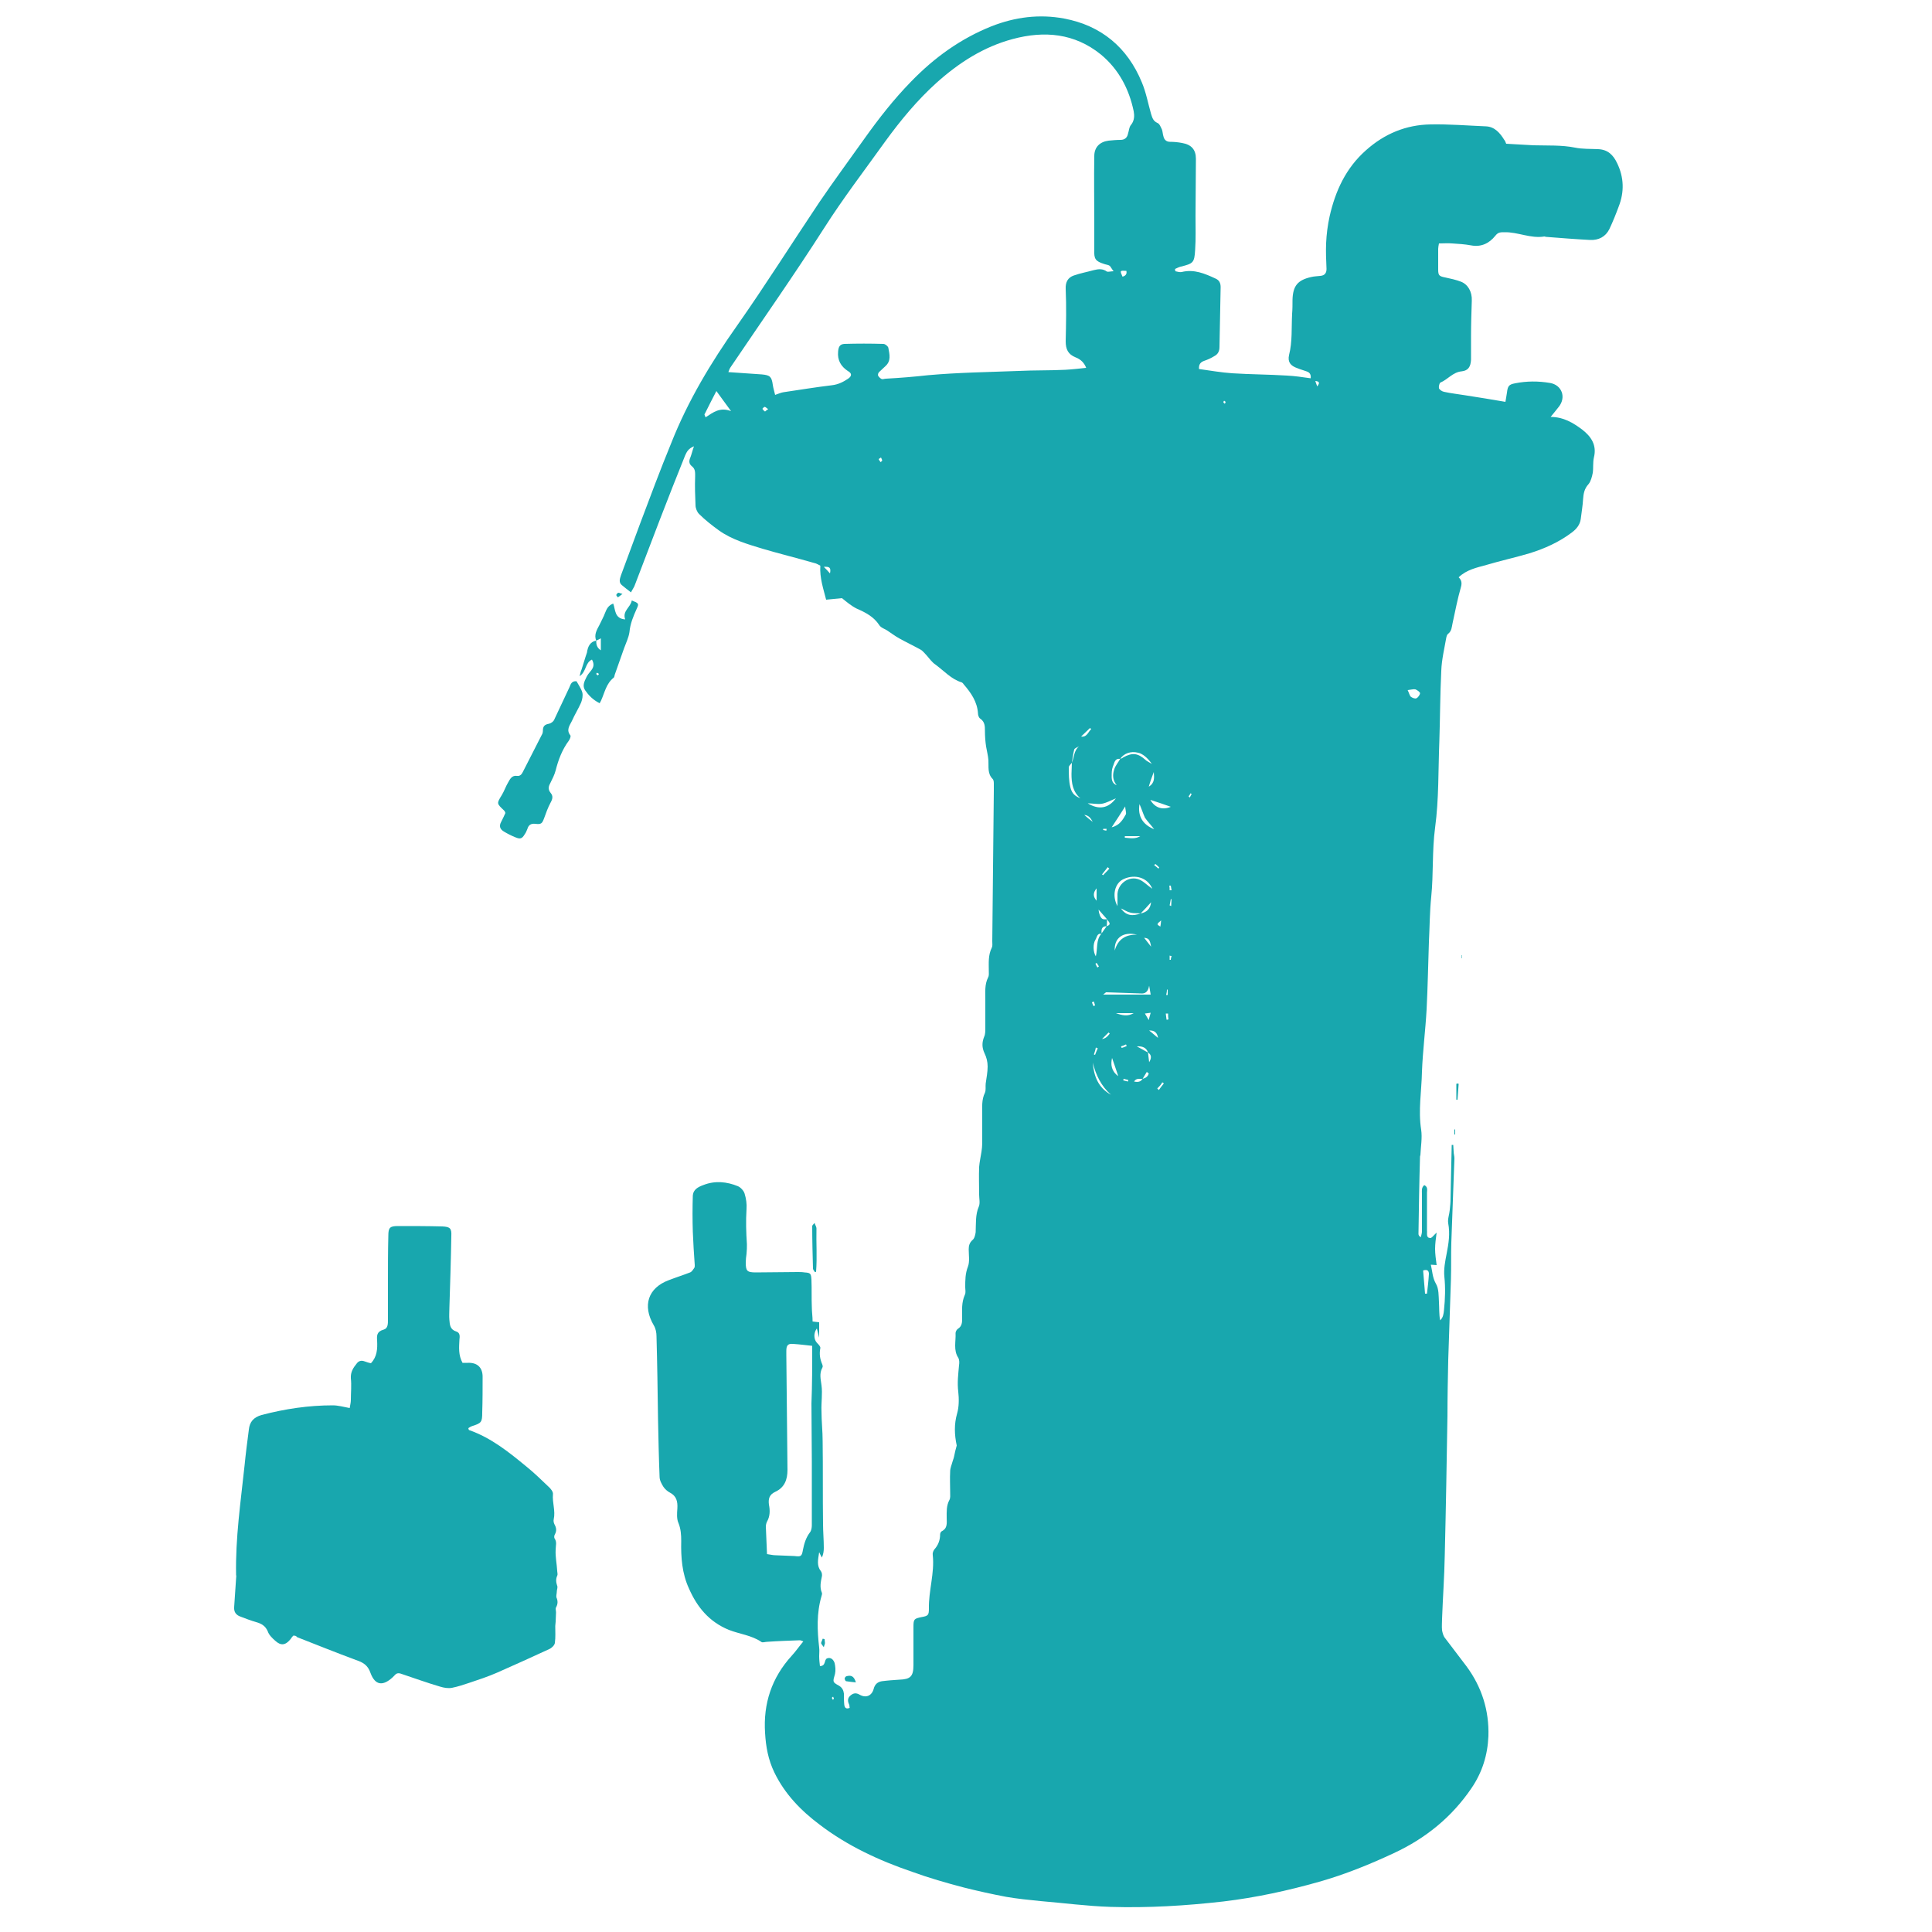
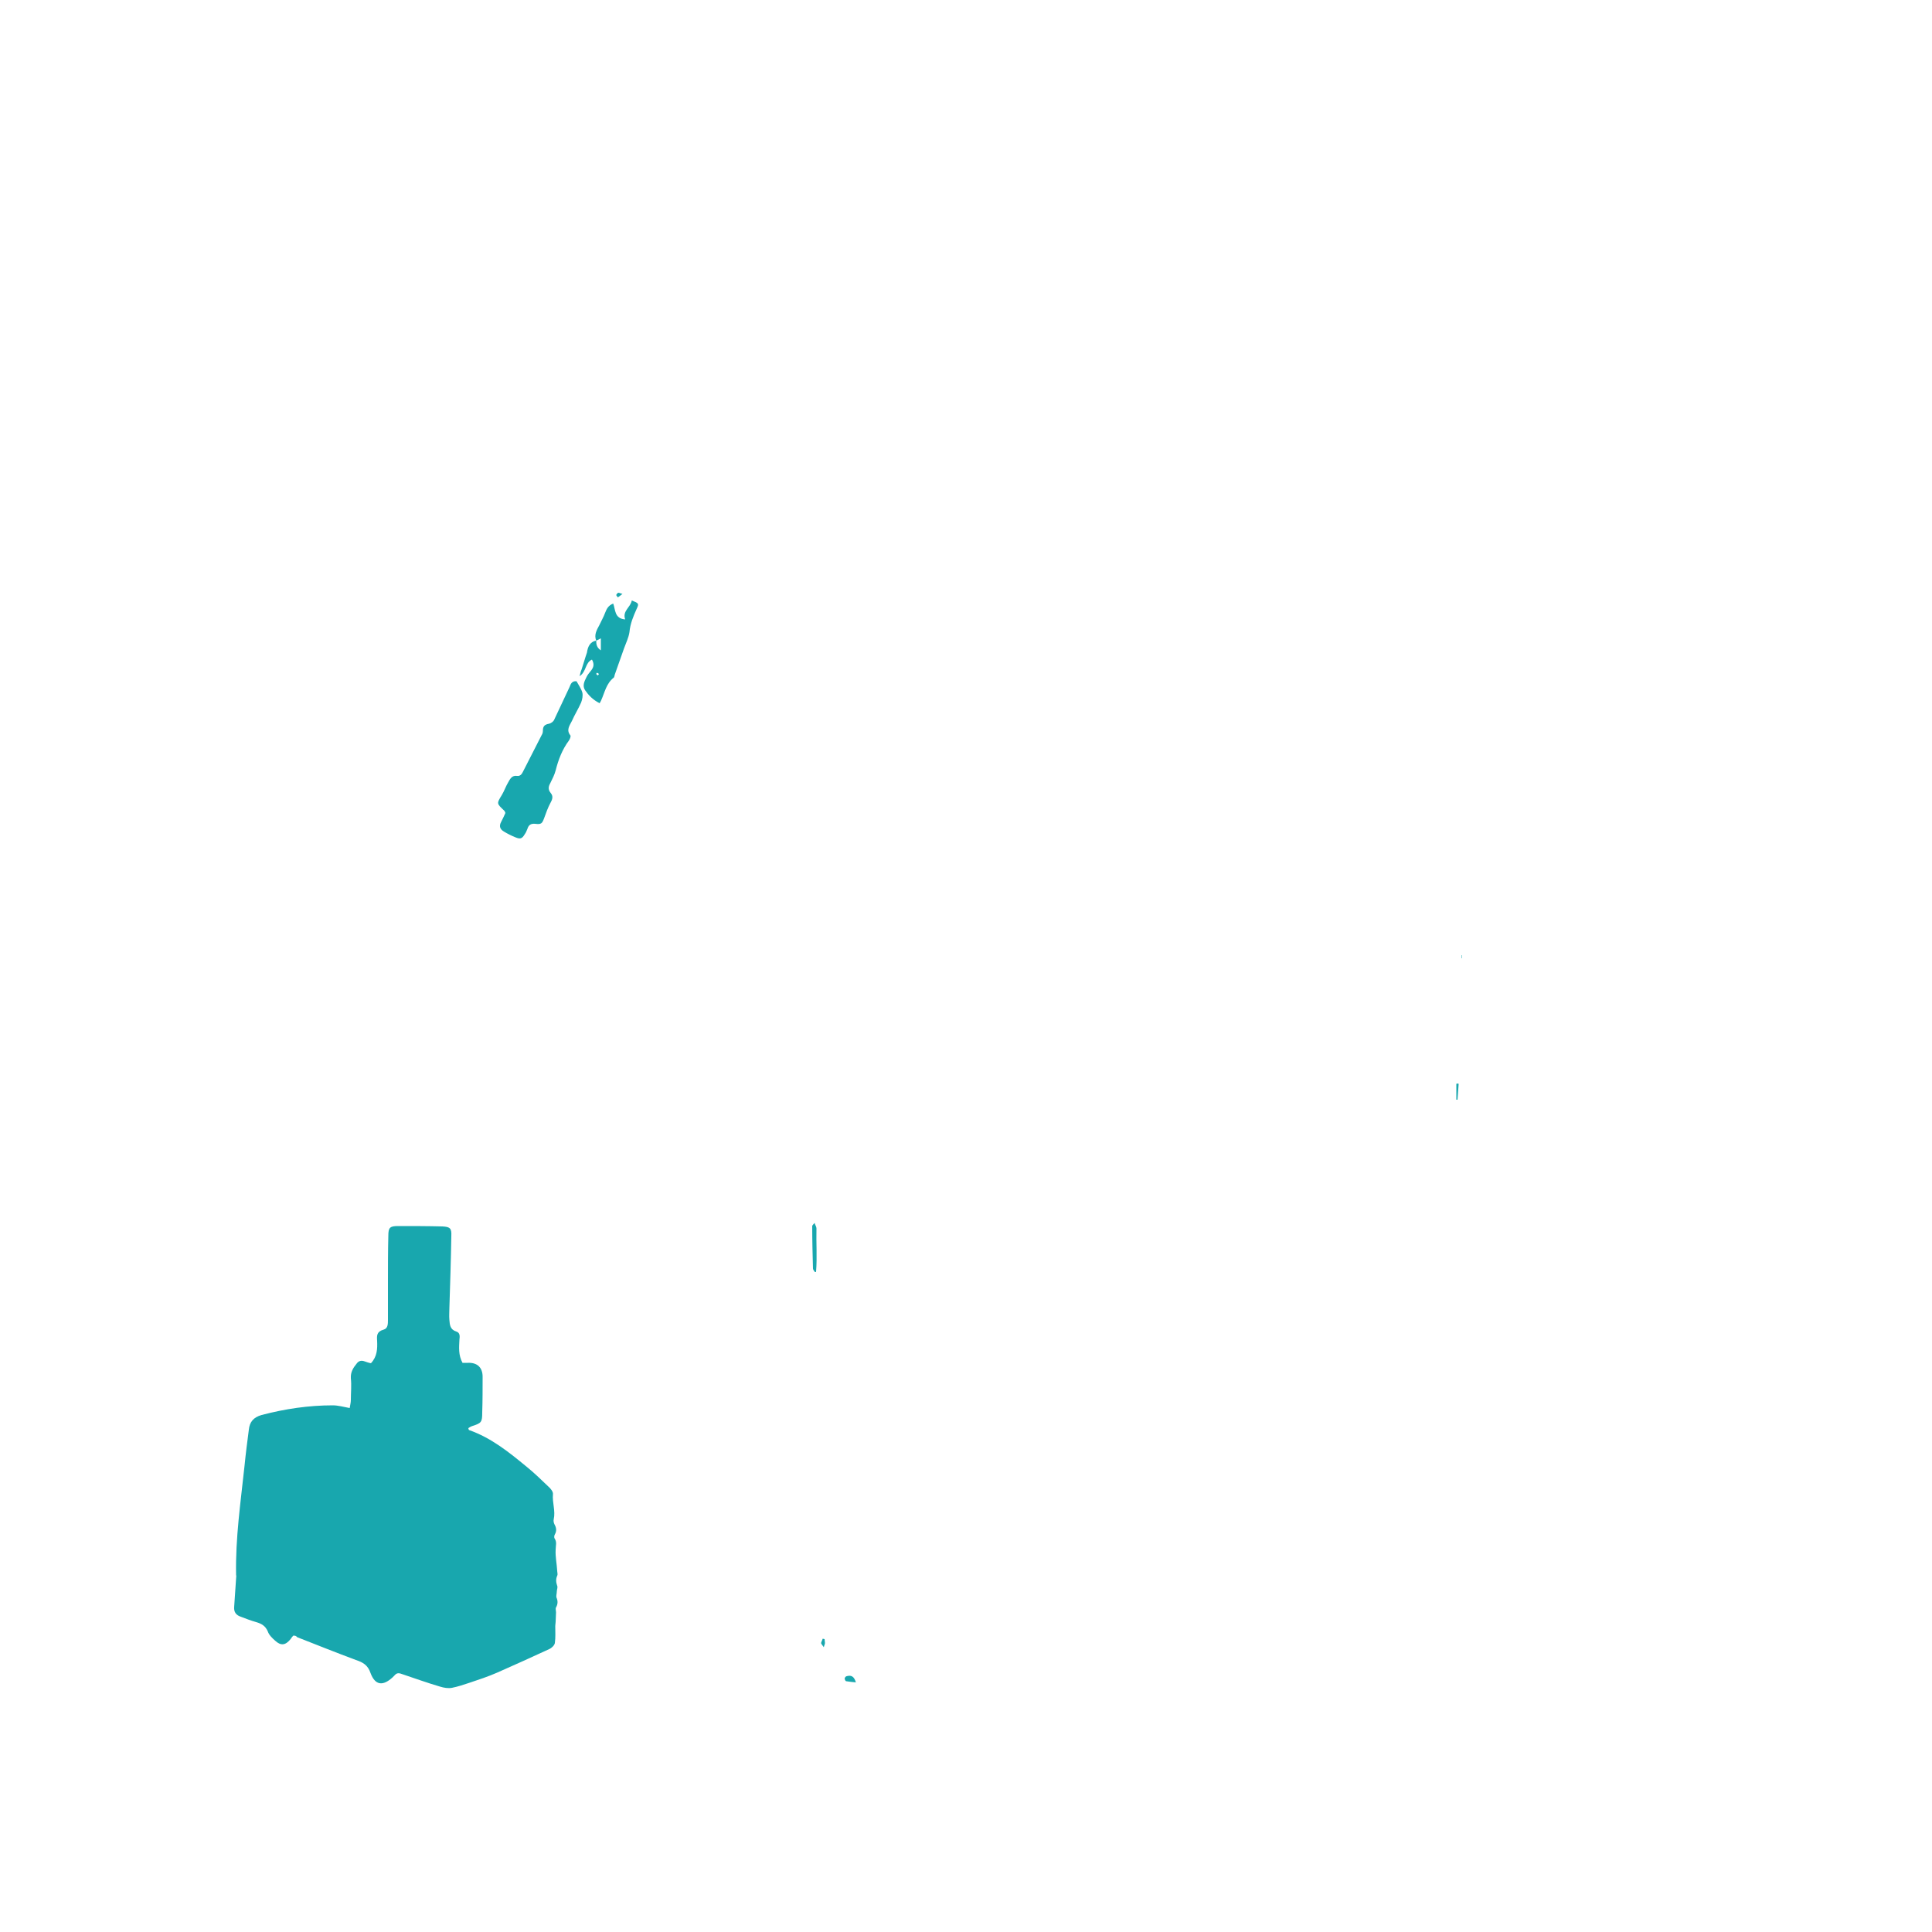
<svg xmlns="http://www.w3.org/2000/svg" version="1.1" id="Capa_1" x="0px" y="0px" viewBox="0 0 500 500" style="enable-background:new 0 0 500 500;" xml:space="preserve">
  <style type="text/css"> .st0{fill:url(#SVGID_1_);} .st1{fill:url(#SVGID_2_);} .st2{fill:url(#SVGID_3_);} .st3{fill:url(#SVGID_4_);} .st4{fill:url(#SVGID_5_);} .st5{fill:url(#SVGID_6_);} .st6{fill:url(#SVGID_7_);} .st7{fill:url(#SVGID_8_);} .st8{fill:url(#SVGID_9_);} .st9{fill:url(#SVGID_10_);} .st10{fill:url(#SVGID_11_);} </style>
  <g>
    <linearGradient id="SVGID_1_" gradientUnits="userSpaceOnUse" x1="160.717" y1="248.807" x2="420.283" y2="248.807">
      <stop offset="0.418" style="stop-color:#18A7AE" />
      <stop offset="0.429" style="stop-color:#18A7AE" />
      <stop offset="0.5" style="stop-color:#18A7AE" />
    </linearGradient>
-     <path class="st0" d="M207.9,424.8c-0.5-0.2-0.7-0.3-0.9-0.3c-2.8,0.1-5.7,0.2-8.5,0.4c-0.5,0-1.2,0.3-1.5,0c-2.5-1.7-5.6-2-8.4-3.1 c-5.1-2.1-8.2-5.9-10.3-10.7c-1.8-3.9-2.1-8.1-2-12.3c0-1.6-0.1-3.1-0.7-4.6c-0.5-1.1-0.4-2.5-0.3-3.8c0.1-1.8-0.2-3.2-1.9-4.1 c-0.6-0.3-1.3-0.9-1.7-1.5c-0.5-0.8-1-1.7-1-2.6c-0.2-4.9-0.3-9.9-0.4-14.8c-0.1-7.2-0.2-14.4-0.4-21.6c0-0.9-0.2-2-0.7-2.8 c-3-5.1-1.5-9.7,3.9-11.7c1.8-0.7,3.7-1.3,5.5-2c0.5-0.2,0.8-0.8,1.1-1.2c0.1-0.2,0.1-0.4,0.1-0.7c-0.2-2.9-0.4-5.8-0.5-8.6 c-0.1-3.1-0.1-6.3,0-9.4c0.1-1.5,1.3-2.2,2.7-2.7c3-1.2,6.1-0.9,9,0.3c0.7,0.3,1.5,1.2,1.7,1.9c0.4,1.3,0.6,2.7,0.5,4 c-0.2,3.1-0.1,6.1,0.1,9.1c0,0.8,0,1.6-0.1,2.5c-0.1,0.7-0.2,1.5-0.2,2.2c0,2.2,0.3,2.6,2.6,2.6c3.6,0,7.2-0.1,10.8-0.1 c0.6,0,1.2,0,1.8,0.1c1.6,0.1,1.7,0.3,1.8,1.9c0.1,2.4,0,4.8,0.1,7.1c0,1.2,0.2,2.4,0.2,3.7c0.6,0.1,1,0.1,1.7,0.2c0,1.1,0,2.3,0,4 c-0.3-1.1-0.4-1.7-0.6-2.4c-0.9,1.2-0.8,2.8,0,3.7c0.4,0.4,1,1,0.9,1.4c-0.3,1.5-0.1,2.8,0.5,4.2c0.1,0.3,0.2,0.6,0,0.9 c-0.8,1.5-0.4,2.9-0.2,4.5c0.3,2.2-0.1,4.5,0,6.7c0,2.6,0.3,5.2,0.3,7.8c0.1,7.1,0,14.2,0.1,21.3c0,2.1,0.2,4.2,0.2,6.3 c0,0.8-0.1,1.6-0.5,2.5c-0.2-0.4-0.4-0.7-0.7-1.4c-0.3,2-0.7,3.5,0.5,5c0.2,0.3,0.3,0.9,0.2,1.3c-0.3,1.4-0.6,2.8,0,4.2 c0.1,0.2,0,0.6-0.1,0.9c-1.3,4.4-1.1,8.9-0.6,13.3c0.1,0.7,0,1.5,0,2.2c0,0.9,0.1,1.7,0.2,2.6c1.6-0.1,1-1.5,1.8-2 c1-0.4,1.7,0.3,2,1.2c0.2,0.9,0.3,1.9,0.1,2.8c-0.6,2.1-0.7,2.1,1.1,3.1c0.8,0.5,1.1,1.2,1.2,2c0,1,0,2,0.1,2.9 c0.1,0.7,0.4,1.2,1.4,0.8c-0.1-0.3,0-0.7-0.2-1c-0.4-0.9-0.3-1.6,0.4-2.2c0.7-0.6,1.4-0.8,2.4-0.2c1.6,0.9,3.1,0.3,3.6-1.5 c0.3-1.2,1-1.8,2.1-2c1.5-0.2,3-0.3,4.5-0.4c2.9-0.1,3.7-0.8,3.7-3.8c0-3.3,0-6.6,0-9.9c0-2,0.2-2.1,2.1-2.5 c1.7-0.3,1.9-0.5,1.9-2.2c-0.1-4.6,1.5-9.2,1-13.8c-0.1-0.5,0.1-1.1,0.4-1.5c1-1.1,1.5-2.4,1.5-3.9c0-0.3,0.2-0.7,0.4-0.8 c1.6-0.8,1.3-2.2,1.3-3.5c0-1.6-0.1-3.1,0.7-4.6c0.3-0.5,0.2-1.3,0.2-2c0-1.8-0.1-3.6,0-5.4c0-0.9,0.4-1.7,0.6-2.5 c0.1-0.4,0.3-0.8,0.4-1.3c0.2-1,0.4-1.9,0.7-2.9c-0.6-2.8-0.7-5.5,0.1-8.3c0.5-1.7,0.5-3.8,0.3-5.6c-0.3-2.4,0-4.6,0.2-6.9 c0.1-0.6,0.1-1.4-0.2-1.9c-1.3-2-0.6-4.2-0.7-6.4c0-0.4,0.3-0.9,0.6-1.1c1.1-0.7,1.1-1.7,1.1-2.8c0-2-0.2-4,0.7-6 c0.3-0.6,0.1-1.3,0.1-2c0-1.8,0-3.5,0.7-5.3c0.5-1.3,0.2-3,0.2-4.5c0-0.9,0.2-1.7,1-2.4c0.5-0.4,0.7-1.3,0.8-2 c0.1-2.2-0.1-4.5,0.8-6.6c0.4-0.9,0.1-2.1,0.1-3.1c0-2.4-0.1-4.8,0-7.2c0.1-1.3,0.4-2.6,0.6-3.9c0.1-0.7,0.2-1.5,0.2-2.2 c0-2.5,0-5,0-7.4c0-1.9-0.2-3.9,0.7-5.7c0.3-0.7,0.1-1.6,0.2-2.4c0.2-1.5,0.5-2.9,0.5-4.4c0-1.2-0.3-2.4-0.8-3.4 c-0.7-1.5-0.7-2.8-0.1-4.3c0.3-0.6,0.3-1.5,0.3-2.2c0-2.5,0-5,0-7.4c0-1.9-0.2-3.9,0.7-5.7c0.3-0.5,0.2-1.2,0.2-1.8 c0-2-0.2-4,0.8-6c0.2-0.4,0.1-1,0.1-1.6c0.1-13,0.3-25.9,0.4-38.9c0-0.6,0-1.2,0-1.8c0-0.4,0-1-0.3-1.3c-1.4-1.4-1-3.2-1.1-4.9 c-0.1-1.2-0.4-2.3-0.6-3.5c-0.2-1.3-0.3-2.7-0.3-4c0-1.2,0-2.4-1.2-3.2c-0.4-0.3-0.6-0.9-0.6-1.4c-0.2-3-1.8-5.3-3.7-7.5 c-0.1-0.2-0.3-0.4-0.5-0.5c-2.7-0.8-4.6-3-6.8-4.6c-0.9-0.6-1.6-1.6-2.3-2.4c-0.5-0.5-1-1.2-1.6-1.5c-1.8-1-3.7-1.9-5.5-2.9 c-1.1-0.6-2.1-1.4-3.2-2.1c-0.7-0.4-1.6-0.7-2-1.4c-1.4-2.1-3.5-3.2-5.8-4.2c-1.4-0.7-2.7-1.8-3.8-2.7c-1.4,0.1-2.7,0.3-4.1,0.4 c-0.7-2.8-1.7-5.6-1.5-8.8c-0.4-0.2-1-0.6-1.6-0.7c-4.5-1.3-9-2.4-13.4-3.7c-3.9-1.2-7.8-2.3-11.2-4.7c-1.8-1.3-3.6-2.7-5.2-4.3 c-0.5-0.5-0.9-1.5-0.9-2.2c-0.1-2.5-0.2-4.9-0.1-7.4c0-1,0.1-2-0.8-2.7c-0.9-0.7-0.8-1.5-0.4-2.4c0.3-0.8,0.5-1.7,0.9-2.8 c-1.5,0.6-1.9,1.5-2.3,2.4c-2.2,5.5-4.4,11-6.5,16.5c-2.2,5.7-4.3,11.3-6.5,17c-0.2,0.6-0.6,1.1-1,1.9c-0.9-0.7-1.7-1.3-2.4-1.9 c-0.8-0.7-0.5-1.6-0.2-2.5c1.7-4.5,3.3-9,5-13.5c2.6-6.9,5.2-13.9,8-20.7c4.3-10.9,10.3-20.9,17.1-30.5 c7.3-10.4,14.1-21.2,21.2-31.8c3.8-5.6,7.8-11,11.7-16.5c3.7-5.2,7.6-10.2,12.1-14.8c6-6.2,12.8-11.1,20.8-14.3 c6.1-2.4,12.4-3.2,18.8-2c9.6,1.8,16.4,7.5,20.1,16.5c1.1,2.6,1.6,5.4,2.4,8.2c0.3,0.9,0.5,1.8,1.6,2.3c0.6,0.2,0.9,1.1,1.2,1.7 c0.2,0.5,0.2,1.2,0.4,1.8c0.2,0.9,0.8,1.4,1.7,1.4c1,0,2.1,0.1,3.1,0.3c2.4,0.4,3.6,1.7,3.6,4.1c0,4.9-0.1,9.9-0.1,14.8 c0,2.9,0.1,5.9-0.1,8.8c-0.2,3.3-0.5,3.5-3.7,4.3c-0.5,0.1-1,0.4-1.5,0.6c0,0.2,0,0.4,0.1,0.6c0.5,0.1,1.1,0.3,1.6,0.2 c3.2-0.8,6,0.4,8.8,1.7c0.9,0.4,1.3,1.1,1.3,2.2c-0.1,5.2-0.2,10.4-0.3,15.5c0,1.1-0.4,1.9-1.4,2.4c-0.8,0.5-1.7,0.9-2.6,1.2 c-0.8,0.3-1.4,0.8-1.3,2.1c2.9,0.4,5.7,0.9,8.6,1.1c4.7,0.3,9.4,0.3,14.2,0.6c2,0.1,4,0.4,6.1,0.7c0.1-0.8-0.1-1.5-1.1-1.8 c-0.8-0.3-1.6-0.5-2.3-0.8c-1.8-0.6-2.6-1.6-2.2-3.4c0.9-3.5,0.6-7.1,0.8-10.7c0.1-1.2,0.1-2.4,0.1-3.6c0.1-3.6,1.3-5.1,4.8-5.9 c0.8-0.2,1.6-0.2,2.4-0.3c1.1-0.1,1.6-0.7,1.6-1.8c-0.1-2.2-0.2-4.5-0.1-6.7c0.1-2.3,0.4-4.6,0.9-6.9c1.5-6.6,4.2-12.5,9.4-17.1 c4.8-4.3,10.4-6.6,16.7-6.7c4.8-0.1,9.6,0.3,14.4,0.5c2.2,0.1,3.6,1.7,4.7,3.5c0.2,0.2,0.3,0.5,0.5,1c2.3,0.1,4.7,0.3,7.1,0.4 c3.6,0.1,7.2-0.1,10.7,0.6c1.9,0.4,4,0.3,6,0.4c2.5,0.1,3.9,1.5,4.9,3.6c1.8,3.7,1.9,7.5,0.4,11.3c-0.7,1.9-1.5,3.9-2.4,5.8 c-1,2-2.8,2.9-5,2.8c-3.8-0.2-7.6-0.5-11.4-0.8c-0.1,0-0.3-0.1-0.4-0.1c-3.6,0.6-6.9-1.2-10.4-1.1c-1,0-1.6,0-2.3,0.9 c-1.6,2-3.7,3-6.3,2.5c-1.6-0.3-3.3-0.4-4.9-0.5c-1.1-0.1-2.2,0-3.4,0c-0.1,0.6-0.2,1-0.2,1.4c0,1.8,0,3.6,0,5.4 c0,1.5,0.3,1.7,1.8,2c1.4,0.3,2.8,0.6,4.1,1.1c1.8,0.7,2.9,2.6,2.8,4.9c-0.1,3.1-0.2,6.1-0.2,9.2c0,2,0,4,0,6.1 c-0.1,1.8-0.7,2.8-2.4,3c-2.3,0.2-3.6,2.1-5.5,2.9c-0.3,0.1-0.5,1.1-0.4,1.5c0.2,0.4,0.8,0.8,1.3,0.9c1.8,0.4,3.7,0.6,5.5,0.9 c3.4,0.5,6.8,1.1,10.4,1.7c0.1-0.7,0.3-1.6,0.4-2.4c0.2-1.7,0.5-2.1,2.1-2.4c3-0.6,6-0.6,9-0.1c3.1,0.5,4.3,3.7,2.3,6.2 c-0.6,0.8-1.3,1.6-2.1,2.6c3.3,0,5.8,1.5,8.2,3.3c2.3,1.8,3.8,4,3,7.2c-0.3,1.3-0.1,2.7-0.3,4c-0.2,1-0.5,2.2-1.1,2.9 c-1.1,1.2-1.3,2.5-1.4,3.9c-0.1,1.7-0.4,3.4-0.6,5.1c-0.2,1.5-1.1,2.6-2.3,3.5c-3.3,2.5-7.1,4.2-11,5.4c-3.7,1.1-7.4,1.9-11.1,3 c-2.5,0.7-5.1,1.2-7.2,3.2c0.7,0.7,0.9,1.4,0.6,2.5c-0.9,3.1-1.5,6.3-2.2,9.5c-0.2,0.9-0.2,1.9-1.1,2.6c-0.3,0.2-0.4,0.6-0.5,1 c-0.5,2.9-1.2,5.7-1.3,8.6c-0.3,6.1-0.3,12.1-0.5,18.2c-0.3,7.5-0.1,15-1.1,22.4c-0.8,6-0.4,12-1,17.9c-0.4,3.9-0.4,7.8-0.6,11.7 c-0.2,5.8-0.3,11.7-0.6,17.5c-0.3,5.4-1,10.7-1.2,16.1c-0.1,5-1,10-0.2,15c0.3,2.1-0.1,4.3-0.2,6.5c0,0.1-0.1,0.3-0.1,0.4 c-0.2,6.7-0.3,13.3-0.4,20c0,0.3,0.1,0.6,0.6,0.9c0.1-0.5,0.3-1,0.3-1.5c0-3.2,0-6.5,0-9.7c0-0.8-0.2-1.6,0.6-2.3 c1,0.5,0.7,1.3,0.7,2c0,2.9,0,5.9,0,8.8c0,0.3,0,0.6,0,0.9c0.1,0.8-0.3,1.9,0.8,2c0.4,0.1,1-0.8,1.7-1.4c-0.2,1.5-0.4,2.9-0.4,4.2 c0,1.3,0.2,2.7,0.4,4.2c-0.5,0-0.9-0.1-1.5-0.1c0.4,1.7,0.4,3.3,1.3,4.9c0.8,1.3,0.7,3.2,0.8,4.8c0.1,1.5,0,3.1,0.3,4.7 c0.8-0.7,0.9-1.7,1-2.6c0.3-2.9,0.4-5.8,0.1-8.7c-0.2-1.9,0.2-4,0.6-6c0.5-2.6,0.9-5.1,0.4-7.8c-0.2-1.1,0.3-2.3,0.4-3.5 c0.1-1,0.2-1.9,0.2-2.9c0.1-4.6,0.2-9.3,0.3-13.9c0.1,0,0.3,0,0.4,0c0,0.6,0.1,1.2,0.1,1.7c0,0.6,0.2,1.2,0.2,1.8 c-0.3,7.3-0.5,14.5-0.8,21.8c-0.1,3.1,0,6.3-0.1,9.5c-0.2,7-0.5,13.9-0.7,20.9c-0.1,4.8-0.2,9.6-0.2,14.4 c-0.2,12.1-0.4,24.1-0.7,36.2c-0.1,5.5-0.5,10.9-0.7,16.4c0,1-0.1,1.9,0,2.9c0.1,0.6,0.3,1.3,0.6,1.8c1.9,2.5,3.8,5,5.7,7.5 c4,5.4,5.9,11.5,5.7,18.1c-0.2,4.9-1.6,9.4-4.4,13.5c-5.1,7.5-11.9,13-20.1,16.8c-6.2,2.9-12.6,5.5-19.3,7.4 c-8.1,2.3-16.4,4.1-24.8,5.1c-9.7,1.1-19.4,1.7-29.2,1.4c-6.1-0.2-12.1-1-18.1-1.5c-3-0.3-6-0.6-8.9-1.1c-3.7-0.7-7.3-1.5-10.9-2.4 c-4.6-1.2-9.1-2.5-13.5-4.1c-8.5-2.9-16.7-6.7-23.9-12.2c-4.8-3.6-9-7.9-11.7-13.5c-1.6-3.3-2.2-6.7-2.4-10.2 c-0.5-7.6,1.7-14.3,6.9-20C206,427.3,206.8,426.1,207.9,424.8z M286.4,239.7c1.5-0.5,0.4-1.2,0.1-1.8c-0.7-0.8-1.4-1.6-2.2-2.5 c0.1,1.1,0.5,2.1,1,2.4c0.3,0.2,0.8,0.1,1.2,0.1C286.5,238.5,286.5,239.1,286.4,239.7c-1.4,0-1.4,1-1.3,2c-1.2-0.3-1.2,0.9-1.6,1.5 c-0.7,1.1-0.6,3.2,0.1,4.3c0.5-2,0-4.2,1.4-5.8C285.5,241,286,240.3,286.4,239.7z M295.7,279.2c-0.7,0.1-1.6-0.3-2.2,0.7 C294.5,280.1,295.2,280,295.7,279.2c0.8-0.2,1.4-0.6,1.6-1.4c-0.2-0.1-0.3-0.2-0.5-0.4C296.4,278,296.1,278.6,295.7,279.2z M279.3,193.1c-0.4,0.3-1.2,0.5-1.3,0.9c-0.3,1.1-0.4,2.3-0.6,3.4c-0.3,0.4-0.8,0.8-0.8,1.2c0,1.7,0,3.5,0.4,5.1 c0.4,1.7,1.2,2.3,2.6,2.9c-2-1.7-2.3-4-2.3-6.3c0-1,0.1-1.9,0.1-2.9C278,196,277.9,194.2,279.3,193.1c0.1-0.8,0.3-1.7,0.4-2.5 c1.6,0.3,1.9-1.2,2.7-1.9c-0.1-0.1-0.2-0.2-0.3-0.3c-0.8,0.8-1.6,1.5-2.4,2.3C279.6,191.5,279.4,192.3,279.3,193.1z M297.1,272.4 c0.1,0.8,0.2,1.7,0.3,2.5C298,273.9,298.1,273,297.1,272.4c-0.4-1.3-1.5-1.7-2.9-1.6C295.1,271.3,296.1,271.8,297.1,272.4z M295.2,236.4c-0.9-0.1-1.8,0-2.6-0.2c-0.9-0.2-1.6-0.7-2.5-1.1C291.5,237.1,293.2,237.1,295.2,236.4c1.5-0.3,2.5-1.1,2.7-2.9 C297,234.5,296.1,235.5,295.2,236.4z M289.9,196.4c0.3-0.1,0.6-0.2,0.8-0.4c2.4-1.3,3.8-1.1,5.8,0.7c0.3,0.3,0.8,0.5,1.6,1 c-1.2-1.7-2.5-2.7-3.6-2.9C292.7,194.3,290.8,195,289.9,196.4c-1.5-0.2-1.5,1.2-1.9,2c-0.3,0.8-0.3,1.7-0.3,2.6 c0,0.9,0.2,1.8,1.3,2.2c-1.1-1.3-1.1-2.8-0.6-4.2C288.7,198.1,289.4,197.3,289.9,196.4z M288.2,70.2c-0.5-0.6-0.7-1.1-1-1.4 c-0.4-0.3-1-0.3-1.5-0.5c-2.2-0.7-2.6-1.3-2.5-3.6c0-2.3,0-4.6,0-7c0-5.8-0.1-11.5,0-17.3c0-2.3,1.4-3.7,3.7-4 c1-0.1,2.1-0.2,3.1-0.2c1.1,0,1.7-0.6,1.9-1.5c0.3-0.9,0.3-1.9,0.9-2.5c0.8-1.1,0.8-2.3,0.6-3.4c-1.2-5.8-3.9-10.9-8.5-14.7 c-6.8-5.5-14.6-6.2-22.8-4c-7.5,2-13.9,6.1-19.7,11.3c-5,4.5-9.3,9.7-13.3,15.2c-5.3,7.4-10.9,14.7-15.8,22.4 c-7.8,12.2-16.1,24-24.2,36c-0.3,0.4-0.4,0.8-0.6,1.3c3,0.2,5.9,0.4,8.7,0.6c2.1,0.2,2.5,0.6,2.8,2.7c0.1,0.8,0.4,1.7,0.6,2.6 c0.9-0.3,1.5-0.6,2.2-0.7c4.1-0.6,8.3-1.3,12.5-1.8c1.7-0.2,3-0.9,4.2-1.7c1-0.7,1-1.4-0.1-2c-1.8-1.2-2.7-2.8-2.5-5 c0.1-1.2,0.4-1.9,1.6-2c3.4-0.1,6.7-0.1,10.1,0c0.5,0,1.2,0.6,1.3,1c0.3,1.7,0.8,3.4-0.8,4.8c-0.5,0.5-1.1,1-1.6,1.5 c-0.2,0.2-0.4,0.7-0.2,1c0.2,0.3,0.6,0.7,0.9,0.8c0.3,0.1,0.7-0.1,1.1-0.1c3.7-0.2,7.3-0.5,10.9-0.9c7.8-0.7,15.6-0.8,23.4-1.1 c4-0.2,8.1-0.1,12.1-0.3c1.8-0.1,3.5-0.3,5.4-0.5c-0.5-1.3-1.4-2.2-2.7-2.7c-2-0.8-2.6-2.1-2.6-4.2c0.1-4.5,0.2-9,0-13.5 c-0.1-1.8,0.6-3,2.1-3.5c1.7-0.6,3.4-0.9,5.2-1.4c1.2-0.3,2.3-0.4,3.4,0.4C286.9,70.4,287.5,70.2,288.2,70.2z M210.2,348.3 c-1.8-0.2-3.4-0.4-5-0.5c-1.3-0.1-1.7,0.4-1.7,1.8c0,0.4,0,0.7,0,1.1c0.1,9.9,0.2,19.8,0.3,29.7c0,2.6-0.8,4.6-3.2,5.7 c-1.5,0.7-1.8,1.8-1.6,3.3c0.3,1.5,0.3,3-0.5,4.4c-0.2,0.4-0.3,0.9-0.3,1.3c0.1,2.3,0.2,4.6,0.3,7.1c0.8,0.1,1.5,0.3,2.2,0.3 c1.6,0.1,3.3,0.1,4.9,0.2c1.7,0.2,1.9,0.1,2.2-1.6c0.3-1.6,0.8-3.2,1.8-4.5c0.4-0.5,0.5-1.3,0.5-1.9c0-5.5,0-10.9,0-16.4 c0-5-0.1-10-0.1-15.1C210.2,358.3,210.2,353.4,210.2,348.3z M182.6,108c2-1.3,3.7-2.7,6.6-1.6c-1.5-2-2.6-3.6-3.8-5.2 c-1,1.9-2,3.9-3,5.9C182.2,107.2,182.4,107.5,182.6,108z M298.2,230c-1.1-2.8-4.4-3.9-7.4-2.5c-2.3,1-3.1,4.3-1.6,7 c0-1,0-1.8,0-2.6c-0.2-3.1,3-5.5,5.8-4.2C296.1,228.2,297,229.2,298.2,230z M368.8,334.8c0.2,0,0.4,0,0.5,0 c0.2-1.7,0.4-3.4,0.5-5.1c0-0.7-0.3-1.3-1.5-0.9C368.5,330.7,368.6,332.8,368.8,334.8z M297.4,255.1c-0.3,1.7-1.1,2.1-2.2,2 c-3-0.1-5.9-0.2-8.9-0.3c-0.1,0-0.3,0.2-0.8,0.6c4.4,0,8.3,0,12.3,0C297.7,256.8,297.6,256.3,297.4,255.1z M364.3,178.6 c0.4,0.8,0.5,1.4,0.8,1.7c0.4,0.3,1.1,0.6,1.5,0.4c0.4-0.2,0.9-0.9,0.9-1.3c0-0.3-0.7-0.8-1.2-1 C365.8,178.3,365.2,178.5,364.3,178.6z M294.9,208.1c-0.5,3.1,0.8,5.3,3.8,6.5c-1-1.3-1.8-2.1-2.4-3 C295.8,210.5,295.4,209.2,294.9,208.1z M291.2,208.7c-1.2,1.9-2.3,3.6-3.5,5.4c2.1-0.5,2.9-2,3.7-3.4 C291.5,210.2,291.2,209.4,291.2,208.7z M287.5,283.3c-2.5-2.2-3.9-5.1-4.7-8.3C283.1,278.5,284.2,281.5,287.5,283.3z M288.8,206.6 c-1.4,0.6-2.5,1.2-3.6,1.4c-1.2,0.2-2.5-0.1-3.7-0.1C284.3,209.6,286.8,209.3,288.8,206.6z M294.3,241.9c-3.6-0.9-6,0.8-5.8,4.1 C289.3,243.1,291.3,241.8,294.3,241.9z M303,208.8c-1.6-0.6-3.5-1.2-5.3-1.8C298.9,209.1,300.9,209.7,303,208.8z M291.1,216.4 c0,0.1,0,0.3,0,0.4c1.4,0.1,2.7,0.4,4-0.4C293.8,216.4,292.4,216.4,291.1,216.4z M289.4,278.5c-0.5-1.6-1.1-3.2-1.6-4.7 C287.4,275.5,287.6,277.2,289.4,278.5z M293.4,262.2c-1.5,0-3,0-4.6,0C290.4,262.8,291.9,263.1,293.4,262.2z M298.6,199.8 c-0.5,1.3-0.9,2.4-1.3,3.8C298.9,202.6,298.7,201.3,298.6,199.8z M283.8,229.9c-1,1.2-0.9,2.2,0,3.2 C283.8,232.1,283.8,231.1,283.8,229.9z M297.4,266.7c0.8,0.6,1.5,1.3,2.3,1.9C299.5,267.3,298.8,266.6,297.4,266.7z M290.5,71.6 c0.8-0.2,1.2-0.7,1-1.5C289.8,70,289.8,70,290.5,71.6z M299.5,281.7c0.1,0.1,0.3,0.3,0.4,0.4c0.4-0.6,0.9-1.2,1.3-1.7 c-0.1-0.1-0.2-0.2-0.4-0.3C300.5,280.7,300,281.2,299.5,281.7z M282.8,212.7c-0.5-0.9-1-1.7-2.2-1.8 C281.3,211.5,282,212.1,282.8,212.7z M297.8,262.1c-0.6,0.1-0.9,0.1-1.5,0.2c0.4,0.7,0.7,1.2,1,1.7 C297.4,263.4,297.6,262.9,297.8,262.1z M287.2,267.5c-0.1-0.1-0.2-0.2-0.3-0.3c-0.6,0.6-1.1,1.1-1.7,1.7c0.7-0.1,1.1-0.4,1.5-0.8 C286.9,267.9,287,267.7,287.2,267.5z M297.9,245c-0.3-1.8-0.6-2.2-1.8-2.3C296.7,243.5,297.3,244.2,297.9,245z M302.3,262.3 c-0.2,0-0.4,0-0.6,0c0.1,0.5,0.1,1.1,0.2,1.6c0.2,0,0.3,0,0.5-0.1C302.3,263.3,302.3,262.8,302.3,262.3z M213.2,146.7 c0.6,0.6,1,1,1.6,1.7C215.1,146.9,214.7,146.6,213.2,146.7z M300.5,238.2c-1.2,1-1.2,1-0.2,1.6C300.4,239.4,300.4,239,300.5,238.2z M287.1,224.8c-0.1-0.1-0.3-0.2-0.4-0.4c-0.5,0.6-1,1.3-1.5,1.9c0.1,0.1,0.2,0.1,0.3,0.2C286,225.9,286.6,225.4,287.1,224.8z M340.4,98.6c0.1,0.4,0.3,0.8,0.5,1.4C341.6,99.1,341.5,98.7,340.4,98.6z M198.8,105.9c-0.4-0.3-0.7-0.6-0.9-0.6 c-0.2,0-0.4,0.3-0.6,0.5c0.2,0.2,0.4,0.6,0.7,0.7C198,106.5,198.3,106.2,198.8,105.9z M283.1,272.9c0.1,0,0.2,0.1,0.3,0.1 c0.2-0.6,0.5-1.2,0.7-1.7c-0.2-0.1-0.3-0.1-0.5-0.2C283.5,271.7,283.3,272.3,283.1,272.9z M301.8,257.5c0.1,0,0.3,0,0.4,0 c0-0.5,0-1,0-1.4c-0.1,0-0.1,0-0.2,0C302,256.6,301.9,257.1,301.8,257.5z M303.2,232.7c-0.1,0-0.1,0-0.2,0 c-0.1,0.5-0.2,1.1-0.3,1.6c0,0,0.2,0.1,0.4,0.2C303.1,233.8,303.2,233.3,303.2,232.7z M291.6,270.7c-0.1-0.1-0.1-0.3-0.2-0.4 c-0.4,0.2-0.9,0.4-1.3,0.5c0.1,0.1,0.1,0.3,0.2,0.4C290.7,271.1,291.2,270.9,291.6,270.7z M283,260.4c0.1-0.1,0.2-0.1,0.4-0.2 c-0.1-0.3-0.2-0.7-0.3-1c-0.2,0.1-0.4,0.1-0.5,0.2C282.7,259.8,282.9,260.1,283,260.4z M302.7,230.4c0.2,0,0.3,0,0.5,0 c-0.1-0.4-0.1-0.8-0.2-1.2c-0.1,0-0.2,0-0.4,0C302.7,229.6,302.7,230,302.7,230.4z M291.9,279.9c0-0.1,0.1-0.2,0.1-0.4 c-0.4-0.1-0.8-0.2-1.2-0.3c0,0.1-0.1,0.2-0.1,0.4C291.1,279.7,291.5,279.8,291.9,279.9z M303.2,247.4c-0.2,0-0.3,0-0.5-0.1 c0,0.4,0,0.7,0,1.1c0.1,0,0.2,0,0.3,0C303,248.1,303.1,247.8,303.2,247.4z M228,118.4c-0.3,0.2-0.6,0.4-0.6,0.4 c0.1,0.3,0.3,0.5,0.5,0.8c0.1-0.1,0.4-0.3,0.4-0.4C228.3,119,228.2,118.8,228,118.4z M284,250.4c0.1-0.1,0.3-0.2,0.4-0.3 c-0.2-0.3-0.4-0.6-0.6-0.9c-0.1,0.1-0.2,0.1-0.3,0.2C283.6,249.7,283.8,250,284,250.4z M299,223.6c-0.1,0.1-0.2,0.2-0.3,0.3 c0.4,0.3,0.8,0.6,1.1,0.9c0.1-0.1,0.1-0.2,0.2-0.3C299.7,224.2,299.4,223.9,299,223.6z M215.6,439.1c-0.1,0.1-0.3,0.2-0.3,0.3 c0,0.2,0.2,0.3,0.2,0.5c0.1-0.1,0.3-0.2,0.3-0.2C215.8,439.5,215.7,439.3,215.6,439.1z M317.2,104c-0.1-0.1-0.3-0.2-0.4-0.3 c-0.1,0.1-0.2,0.3-0.2,0.4c0.1,0.2,0.3,0.3,0.4,0.4C317.1,104.3,317.1,104.2,317.2,104z M285.5,214.5c0,0.1,0,0.2,0,0.3 c0.3,0.1,0.6,0.1,0.8,0.2c0-0.2,0.1-0.3,0.1-0.5C286.1,214.5,285.8,214.5,285.5,214.5z M307.6,206.1c0.1,0.1,0.2,0.2,0.3,0.3 c0.2-0.3,0.3-0.6,0.5-0.9c-0.1-0.1-0.2-0.1-0.3-0.2C308,205.6,307.8,205.8,307.6,206.1z" />
    <linearGradient id="SVGID_2_" gradientUnits="userSpaceOnUse" x1="60.591" y1="376.802" x2="144.164" y2="376.802">
      <stop offset="0.418" style="stop-color:#18A7AE" />
      <stop offset="0.429" style="stop-color:#18A7AE" />
      <stop offset="0.5" style="stop-color:#18A7AE" />
    </linearGradient>
    <path class="st1" d="M75.9,423.3c-0.3,0.3-0.5,0.6-0.7,0.9c-1.3,1.6-2.5,1.8-4,0.4c-0.8-0.7-1.6-1.5-1.9-2.4c-0.6-1.4-1.6-2-3-2.4 c-1.4-0.4-2.7-0.9-4-1.4c-1.2-0.4-1.8-1.2-1.7-2.5c0.2-2.5,0.3-4.9,0.5-7.4c0-0.3,0.1-0.6,0-0.9c-0.2-9.5,1.2-19,2.2-28.4 c0.3-3.1,0.7-6.1,1.1-9.2c0.2-2,1.2-3.2,3.3-3.8c6.1-1.6,12.2-2.5,18.4-2.5c1.4,0,2.8,0.4,4.4,0.7c0.1-0.7,0.3-1.4,0.3-2.1 c0-1.9,0.2-3.8,0-5.6c-0.1-1.6,0.6-2.7,1.5-3.8c0.5-0.7,1.2-0.9,2-0.6c0.6,0.2,1.1,0.4,1.7,0.5c1.6-1.7,1.7-3.7,1.6-5.8 c-0.1-1.4-0.1-2.4,1.7-2.9c1.1-0.3,1.1-1.5,1.1-2.5c0-3.3,0-6.6,0-9.9c0-4,0-7.9,0.1-11.9c0-2.1,0.4-2.5,2.5-2.5 c3.8,0,7.6,0,11.5,0.1c2,0.1,2.4,0.5,2.3,2.5c-0.1,6.2-0.3,12.4-0.5,18.6c0,1-0.1,2.1,0,3.1c0.1,1.3,0.2,2.5,1.8,3 c1,0.3,0.9,1.3,0.8,2.1c-0.1,2-0.3,4,0.8,6c0.4,0,0.9,0,1.4,0c2.4-0.1,3.8,1.2,3.8,3.6c0,3.1,0,6.2-0.1,9.2c0,2.6-0.2,2.8-2.7,3.6 c-0.3,0.1-0.6,0.3-0.9,0.5c0.1,0.3,0.1,0.5,0.2,0.5c5.7,2,10.3,5.7,14.9,9.5c2,1.6,3.8,3.4,5.6,5.1c0.6,0.5,1.3,1.4,1.2,2 c-0.2,2.2,0.7,4.3,0.2,6.5c-0.1,0.4,0,0.9,0.2,1.3c0.5,0.9,0.6,1.7,0.1,2.6c-0.2,0.3-0.2,0.8-0.1,1c0.7,1,0.3,1.9,0.3,3 c-0.1,1.8,0.3,3.6,0.4,5.4c0,0.4,0.2,0.9,0,1.3c-0.4,0.9-0.3,1.7,0,2.6c0.2,0.4-0.1,1-0.1,1.5c0,0.5-0.2,1.1-0.1,1.5 c0.4,0.9,0.4,1.7-0.1,2.6c-0.2,0.3,0,0.8,0,1.3c0,0.8-0.1,1.6-0.1,2.4c0,0.4-0.1,0.7-0.1,1.1c0,1.5,0.1,2.9-0.1,4.4 c-0.1,0.6-0.8,1.3-1.5,1.6c-4.5,2.1-9,4.1-13.5,6.1c-2.3,1-4.7,1.8-7.1,2.6c-1.5,0.5-3,1-4.5,1.3c-1,0.2-2.1,0-3.1-0.3 c-3.4-1-6.7-2.2-10-3.3c-0.8-0.3-1.3-0.2-1.8,0.4c-0.2,0.2-0.3,0.3-0.5,0.5c-2.5,2.3-4.5,2.1-5.7-1.1c-0.7-2.1-2-2.8-3.8-3.4 c-5.1-1.9-10.1-3.9-15.2-5.9C76.6,423.3,76.3,423.3,75.9,423.3z" />
    <linearGradient id="SVGID_3_" gradientUnits="userSpaceOnUse" x1="128.864" y1="196.592" x2="150.738" y2="196.592">
      <stop offset="0.418" style="stop-color:#18A7AE" />
      <stop offset="0.429" style="stop-color:#18A7AE" />
      <stop offset="0.5" style="stop-color:#18A7AE" />
    </linearGradient>
    <path class="st2" d="M149.2,176.3c0.5,0.9,1.2,1.9,1.5,2.9c0.2,0.8,0,1.8-0.3,2.6c-0.7,1.6-1.7,3.2-2.4,4.8 c-0.6,1.2-1.5,2.3-0.4,3.7c0.2,0.2-0.1,1-0.4,1.4c-1.7,2.3-2.7,4.9-3.4,7.7c-0.3,1.1-0.8,2.1-1.3,3.1c-0.5,0.9-0.8,1.7,0,2.7 c0.7,0.8,0.5,1.6,0,2.5c-0.7,1.3-1.2,2.7-1.7,4.1c-0.5,1.3-0.7,1.6-2.3,1.4c-1.1-0.1-1.7,0.3-2,1.3c-0.2,0.5-0.4,1-0.7,1.4 c-0.7,1.2-1.2,1.3-2.4,0.8c-1-0.4-2-0.9-3-1.5c-1-0.6-1.3-1.4-0.7-2.5c0.4-0.8,0.8-1.6,1.1-2.3c-0.1-0.3-0.2-0.5-0.3-0.6 c-2-1.9-2-1.8-0.6-4.1c0.6-1,1-2.2,1.6-3.2c0.5-0.9,1-1.9,2.3-1.7c0.8,0.1,1.2-0.4,1.5-1c1.6-3.2,3.3-6.4,4.9-9.6 c0.2-0.3,0.3-0.7,0.3-1.1c0-1.1,0.4-1.6,1.6-1.8c0.5-0.1,1.2-0.6,1.4-1.2c1.3-2.8,2.6-5.5,3.9-8.3C147.7,177,148,176.2,149.2,176.3 z" />
    <linearGradient id="SVGID_4_" gradientUnits="userSpaceOnUse" x1="149.692" y1="168.678" x2="164.942" y2="168.678">
      <stop offset="0.418" style="stop-color:#18A7AE" />
      <stop offset="0.429" style="stop-color:#18A7AE" />
      <stop offset="0.5" style="stop-color:#18A7AE" />
    </linearGradient>
    <path class="st3" d="M154.3,165.8c-0.6-1.5,0.1-2.7,0.8-4c0.5-1.1,1.1-2.1,1.5-3.2c0.4-1,0.8-1.9,2.1-2.4c0.6,1.6,0.3,3.9,3.1,4.1 c-0.8-2.2,1.4-3.1,1.7-4.9c1.8,0.7,1.9,0.8,1.3,2.1c-0.9,2-1.7,3.9-1.9,6.1c-0.2,1.4-0.9,2.8-1.4,4.2c-0.8,2.3-1.6,4.5-2.4,6.8 c-0.1,0.3-0.1,0.7-0.3,0.8c-1.9,1.5-2.3,3.8-3.2,5.8c-0.1,0.3-0.3,0.5-0.4,0.8c-1.8-0.9-2.9-2.1-3.8-3.4c-0.7-1.1-0.2-2.2,0.3-3.2 c0.3-0.7,0.8-1.3,1.3-1.9c0.7-0.9,0.8-1.7,0.2-2.8c-1.8,0.8-1.4,3.1-3.2,4.3c0.2-0.8,0.3-1.3,0.5-1.7c0.5-1.5,0.9-3,1.4-4.4 C152.1,167.5,152.6,166.1,154.3,165.8c0,0.9,0.1,1.8,1.2,2.5c0-1.1,0-2,0-3.1C154.9,165.5,154.6,165.7,154.3,165.8z M154.5,174.1 c-0.1,0.1-0.2,0.3-0.2,0.3c0.1,0.2,0.3,0.3,0.4,0.4c0.1-0.1,0.3-0.3,0.3-0.4C154.9,174.3,154.7,174.2,154.5,174.1z" />
    <linearGradient id="SVGID_5_" gradientUnits="userSpaceOnUse" x1="210.24" y1="322.911" x2="211.449" y2="322.911">
      <stop offset="0.418" style="stop-color:#18A7AE" />
      <stop offset="0.429" style="stop-color:#18A7AE" />
      <stop offset="0.5" style="stop-color:#18A7AE" />
    </linearGradient>
    <path class="st4" d="M210.9,329.2c-0.2-0.3-0.5-0.6-0.5-0.9c-0.1-3.6-0.2-7.3-0.2-11c0-0.2,0.3-0.4,0.6-0.8c0.2,0.6,0.5,1,0.5,1.4 c-0.1,3.7,0.2,7.5-0.1,11.2C211.2,329.2,211,329.2,210.9,329.2z" />
    <linearGradient id="SVGID_6_" gradientUnits="userSpaceOnUse" x1="218.624" y1="434.538" x2="221.51" y2="434.538">
      <stop offset="0.418" style="stop-color:#18A7AE" />
      <stop offset="0.429" style="stop-color:#18A7AE" />
      <stop offset="0.5" style="stop-color:#18A7AE" />
    </linearGradient>
    <path class="st5" d="M221.5,435.4c-1.1-0.1-1.8-0.2-2.5-0.3c-0.2,0-0.4-0.5-0.4-0.7c0-0.2,0.3-0.6,0.5-0.6 C220.2,433.5,221,433.7,221.5,435.4z" />
    <linearGradient id="SVGID_7_" gradientUnits="userSpaceOnUse" x1="376.938" y1="282.467" x2="377.532" y2="282.467">
      <stop offset="0.418" style="stop-color:#18A7AE" />
      <stop offset="0.429" style="stop-color:#18A7AE" />
      <stop offset="0.5" style="stop-color:#18A7AE" />
    </linearGradient>
    <path class="st6" d="M377.5,280.5c-0.1,1.4-0.2,2.7-0.3,4.1c-0.1,0-0.2,0-0.3,0c0-1.4,0-2.7,0-4.1 C377.1,280.4,377.3,280.4,377.5,280.5z" />
    <linearGradient id="SVGID_8_" gradientUnits="userSpaceOnUse" x1="212.521" y1="425.173" x2="213.528" y2="425.173">
      <stop offset="0.418" style="stop-color:#18A7AE" />
      <stop offset="0.429" style="stop-color:#18A7AE" />
      <stop offset="0.5" style="stop-color:#18A7AE" />
    </linearGradient>
    <path class="st7" d="M213.4,424.2c0,0.3,0.1,0.7,0.1,1c0,0.3-0.2,0.6-0.3,1.1c-0.5-0.7-0.7-0.9-0.7-1.1c0.1-0.4,0.3-0.7,0.4-1.1 C213.1,424.1,213.3,424.2,213.4,424.2z" />
    <linearGradient id="SVGID_9_" gradientUnits="userSpaceOnUse" x1="159.496" y1="154.064" x2="161.108" y2="154.064">
      <stop offset="0.418" style="stop-color:#18A7AE" />
      <stop offset="0.429" style="stop-color:#18A7AE" />
      <stop offset="0.5" style="stop-color:#18A7AE" />
    </linearGradient>
    <path class="st8" d="M161.1,153.7c-0.8,0.6-1,0.8-1.2,0.9c-0.1-0.2-0.4-0.4-0.4-0.6c0-0.2,0.3-0.5,0.5-0.6 C160.3,153.4,160.6,153.6,161.1,153.7z" />
    <linearGradient id="SVGID_10_" gradientUnits="userSpaceOnUse" x1="376.42" y1="292.885" x2="376.587" y2="292.885">
      <stop offset="0.418" style="stop-color:#18A7AE" />
      <stop offset="0.429" style="stop-color:#18A7AE" />
      <stop offset="0.5" style="stop-color:#18A7AE" />
    </linearGradient>
-     <path class="st9" d="M376.6,292.3c0,0.4,0,0.8,0,1.3c-0.1,0-0.1,0-0.2,0c0-0.4,0-0.8,0-1.3C376.5,292.3,376.5,292.3,376.6,292.3z" />
    <linearGradient id="SVGID_11_" gradientUnits="userSpaceOnUse" x1="378.226" y1="247.586" x2="378.377" y2="247.586">
      <stop offset="0.418" style="stop-color:#18A7AE" />
      <stop offset="0.429" style="stop-color:#18A7AE" />
      <stop offset="0.5" style="stop-color:#18A7AE" />
    </linearGradient>
    <path class="st10" d="M378.2,248c0-0.3,0-0.5,0-0.8c0,0,0.1,0,0.1,0c0,0.3,0,0.5,0,0.8C378.3,248,378.3,248,378.2,248z" />
  </g>
</svg>